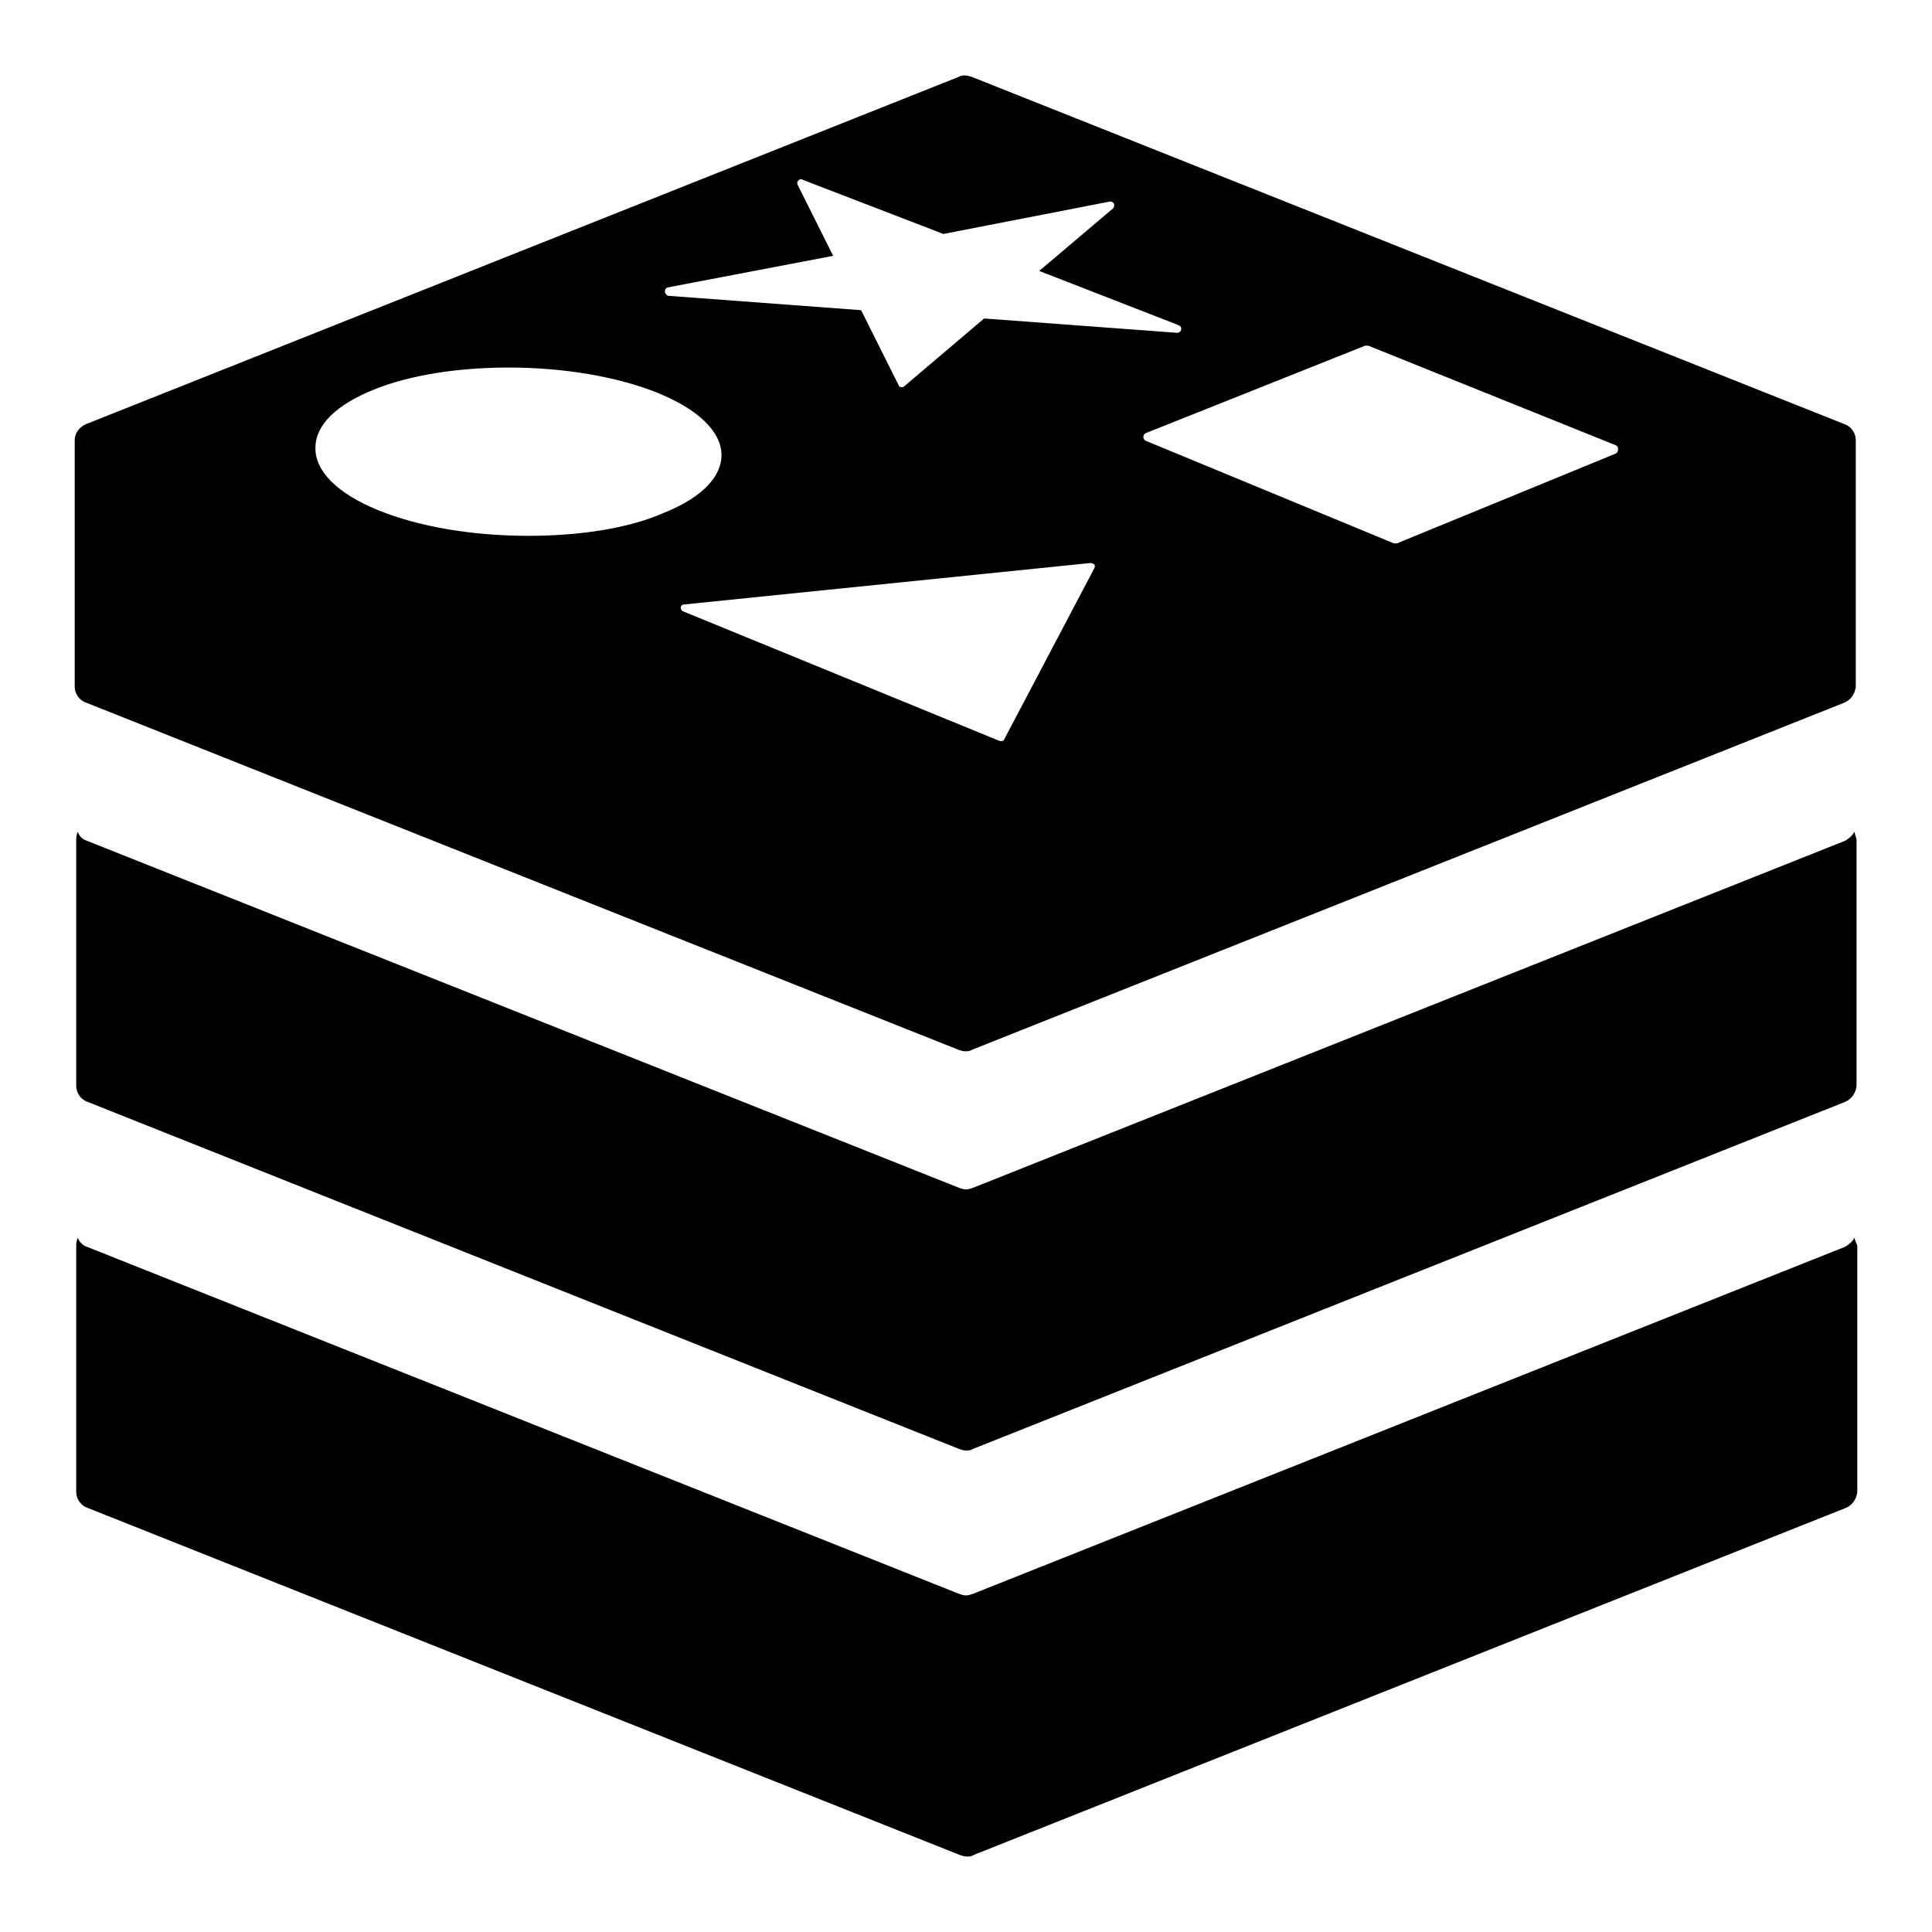
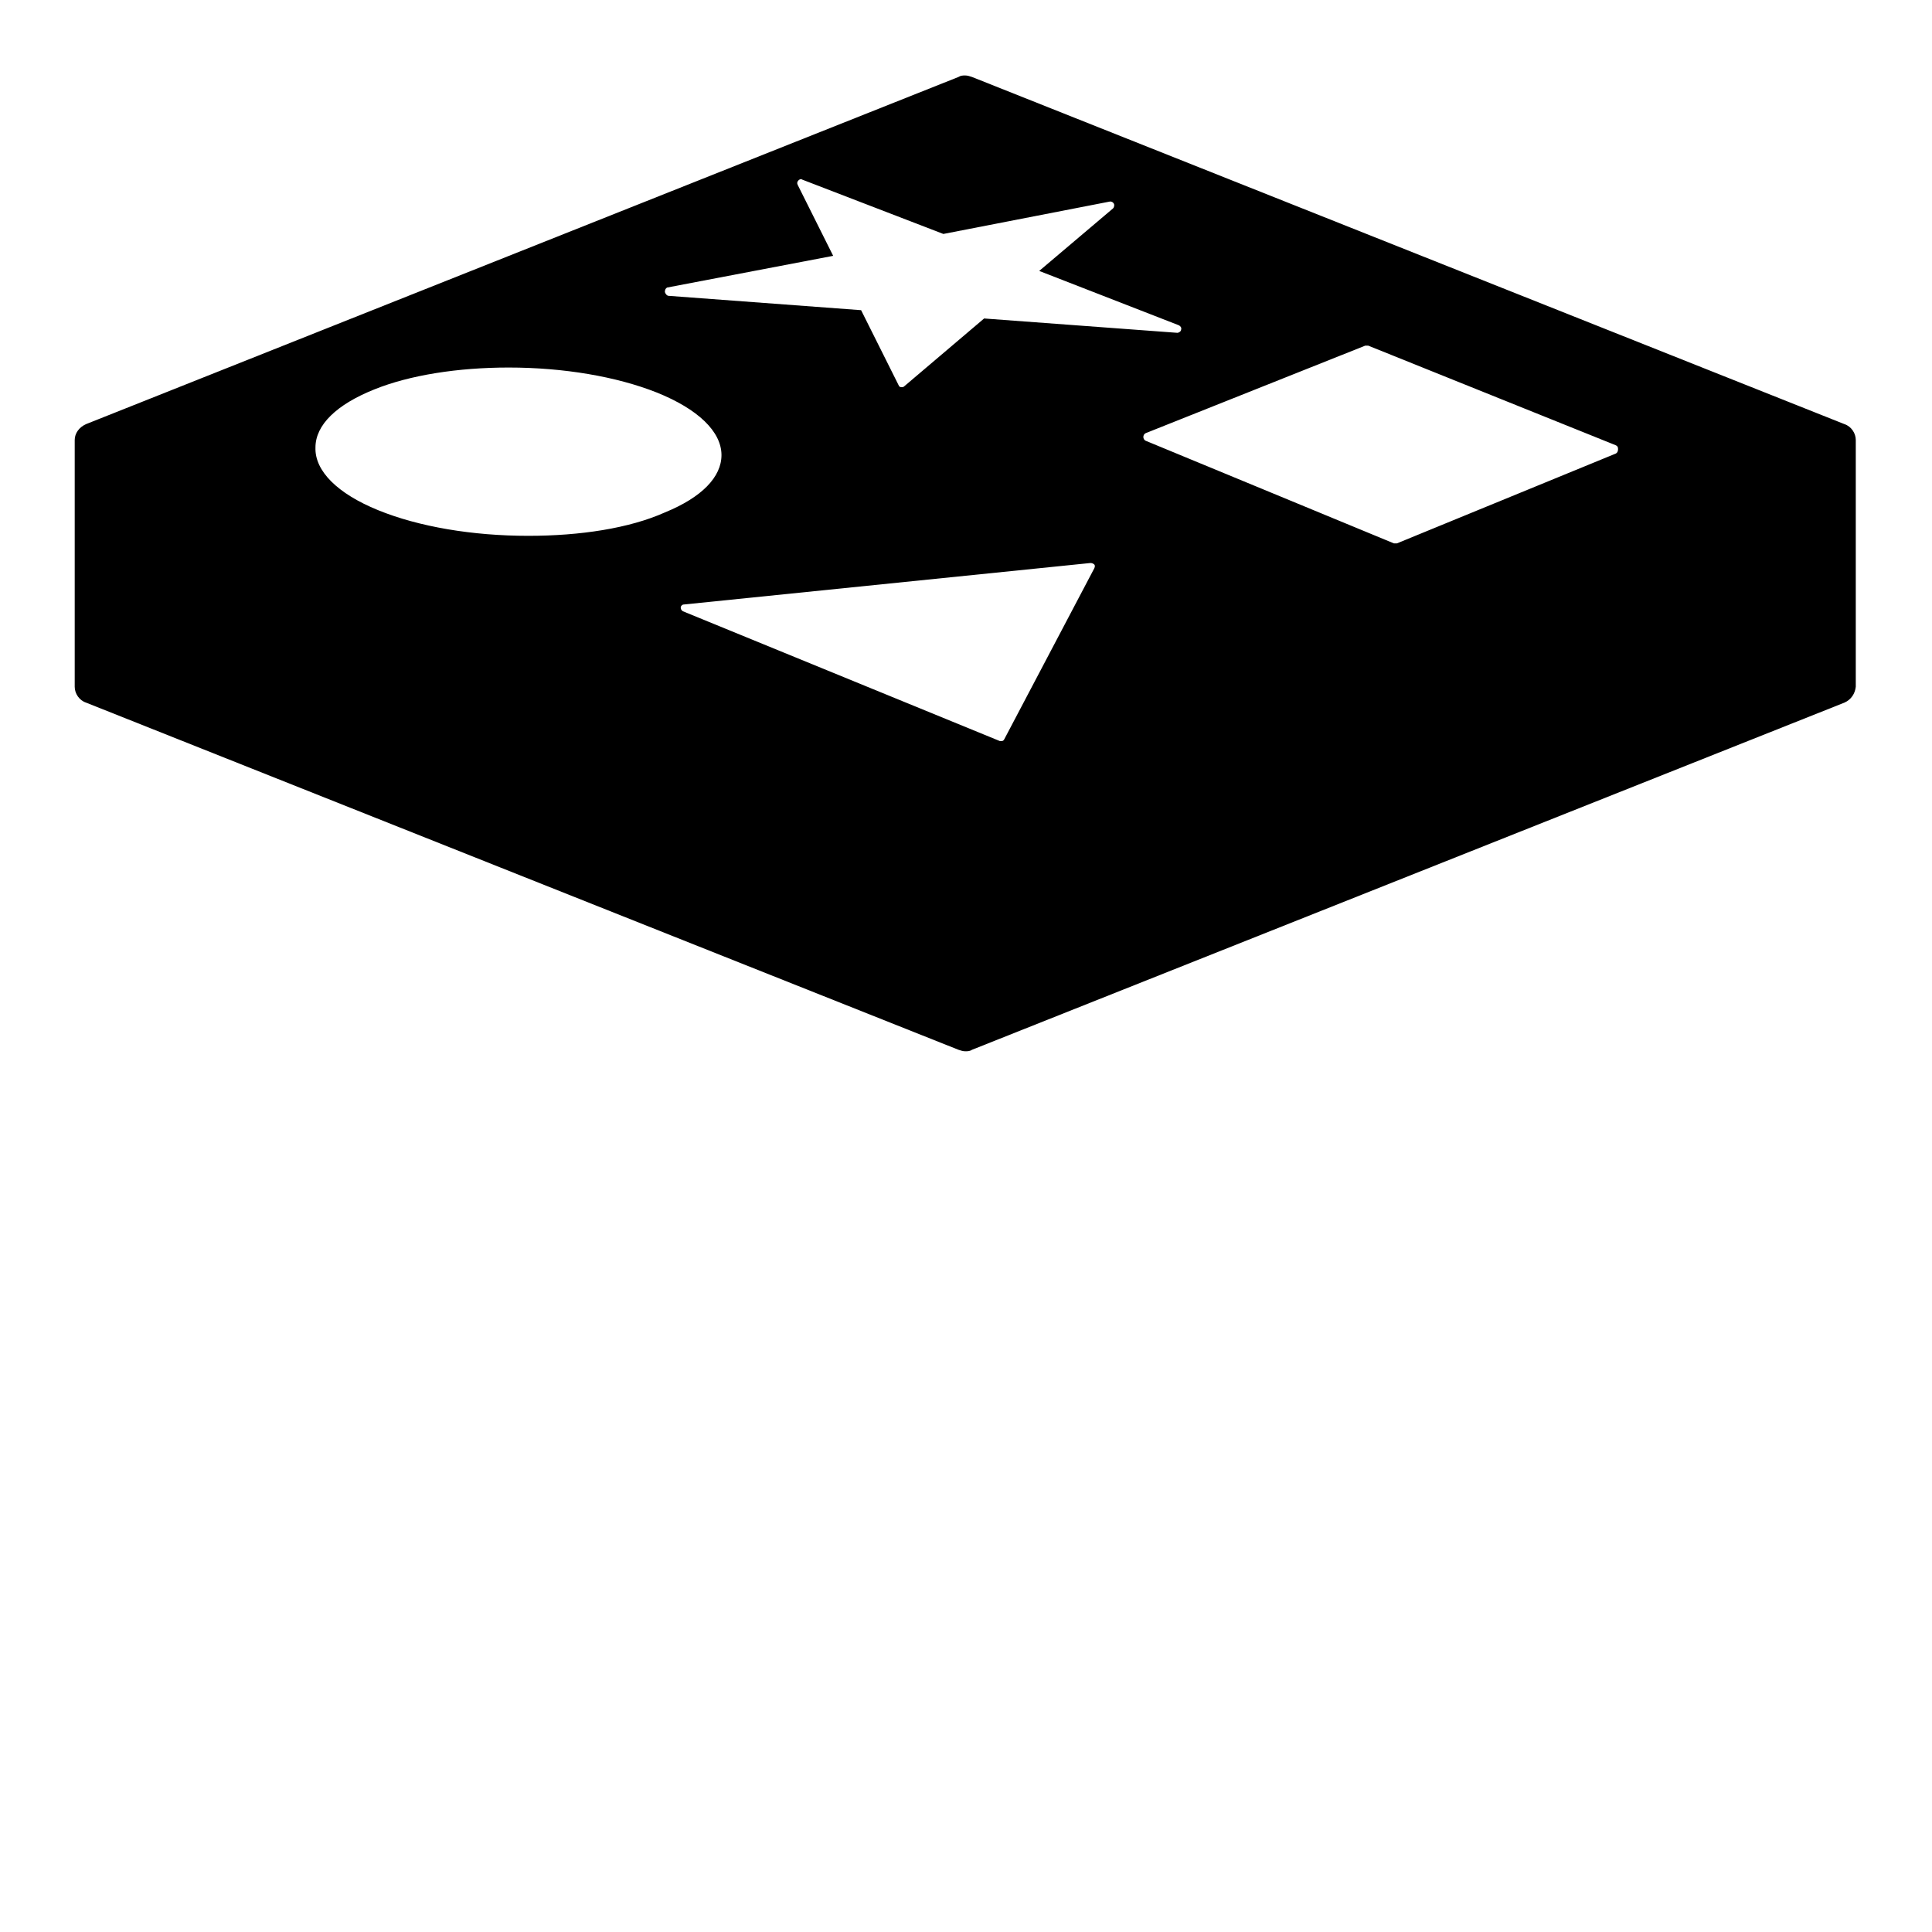
<svg xmlns="http://www.w3.org/2000/svg" version="1.1" x="0px" y="0px" viewBox="0 0 256 256" enable-background="new 0 0 256 256" xml:space="preserve">
  <g>
    <g>
-       <path fill="#000000" d="M245.7,164c-0.2,0.5-0.7,0.9-1.2,1.2l-115.6,46c-0.3,0.1-0.6,0.2-0.9,0.2s-0.6-0.1-0.9-0.2l-115.6-46c-0.6-0.2-1-0.7-1.2-1.2c-0.1,0.3-0.2,0.6-0.2,1c0,0.9,0,31.8,0,32.7c0,0.9,0.6,1.8,1.5,2.1l115.6,46c0.3,0.1,0.6,0.2,0.9,0.2c0.3,0,0.6,0,0.9-0.2l115.6-46c0.9-0.4,1.4-1.2,1.5-2.1c0-0.9,0-31.8,0-32.7C245.9,164.6,245.8,164.3,245.7,164z" />
-       <path fill="#000000" d="M245.7,110.2c-0.2,0.5-0.7,0.9-1.2,1.2l-115.6,46c-0.3,0.1-0.6,0.2-0.9,0.2s-0.6-0.1-0.9-0.2l-115.6-46c-0.6-0.2-1-0.6-1.2-1.2c-0.1,0.3-0.2,0.6-0.2,1c0,0.9,0,31.8,0,32.7c0,0.9,0.6,1.8,1.5,2.1L127.1,192c0.3,0.1,0.6,0.2,0.9,0.2c0.3,0,0.6,0,0.9-0.2l115.6-46c0.9-0.4,1.4-1.2,1.5-2.1c0-0.9,0-31.8,0-32.7C245.9,110.9,245.8,110.5,245.7,110.2z" />
      <path fill="#000000" d="M245.9,58.3c0-0.9-0.6-1.8-1.5-2.1l-115.6-46c-0.3-0.1-0.6-0.2-0.9-0.2s-0.6,0-0.9,0.2l-115.6,46c-0.9,0.4-1.5,1.2-1.5,2.1c0,0.9,0,31.8,0,32.7c0,0.9,0.6,1.8,1.5,2.1l115.6,46c0.3,0.1,0.6,0.2,0.9,0.2c0.3,0,0.6,0,0.9-0.2l115.6-46c0.9-0.4,1.4-1.2,1.5-2.1C245.9,90.1,245.9,59.2,245.9,58.3z M88.4,38.1l22-4.2l-4.7-9.4c-0.1-0.2-0.1-0.4,0.1-0.6s0.4-0.2,0.5-0.1l18.7,7.2l22.1-4.3c0.2,0,0.4,0.1,0.5,0.3c0.1,0.2,0,0.5-0.1,0.6l-9.8,8.3l18.5,7.2c0.2,0.1,0.4,0.3,0.3,0.6c0,0.2-0.3,0.4-0.5,0.4l-25.6-1.9l-10.6,9c-0.1,0.1-0.2,0.1-0.3,0.1c0,0-0.1,0-0.1,0c-0.1,0-0.3-0.1-0.3-0.2l-5-10l-25.5-1.9c-0.2,0-0.4-0.2-0.5-0.5C88.1,38.4,88.2,38.2,88.4,38.1z M70,71c-7.4,0-14.5-1.2-19.9-3.4c-5.4-2.2-8.4-5.2-8.3-8.3c0-3,2.8-5.7,7.8-7.7c4.7-1.9,11.1-2.9,17.8-2.9c7.3,0,14.3,1.2,19.6,3.3c5.5,2.2,8.6,5.2,8.6,8.3c0,2.9-2.6,5.6-7.5,7.6C83.4,70,76.9,71,70,71z M145,75.3l-11.9,22.6c-0.1,0.2-0.2,0.3-0.4,0.3c-0.1,0-0.1,0-0.2,0L90.5,81c-0.2-0.1-0.3-0.3-0.3-0.5c0-0.2,0.2-0.4,0.4-0.4l53.9-5.5c0.2,0,0.4,0.1,0.5,0.2C145.1,74.9,145.1,75.1,145,75.3z M214.1,60.1l-29,11.9c-0.1,0-0.1,0-0.2,0s-0.1,0-0.2,0l-32.9-13.6c-0.2-0.1-0.3-0.3-0.3-0.5c0-0.2,0.1-0.4,0.3-0.5l29.1-11.6c0.1,0,0.2,0,0.4,0l32.8,13.2c0.2,0.1,0.3,0.2,0.3,0.5C214.4,59.8,214.3,60,214.1,60.1z" />
    </g>
  </g>
</svg>